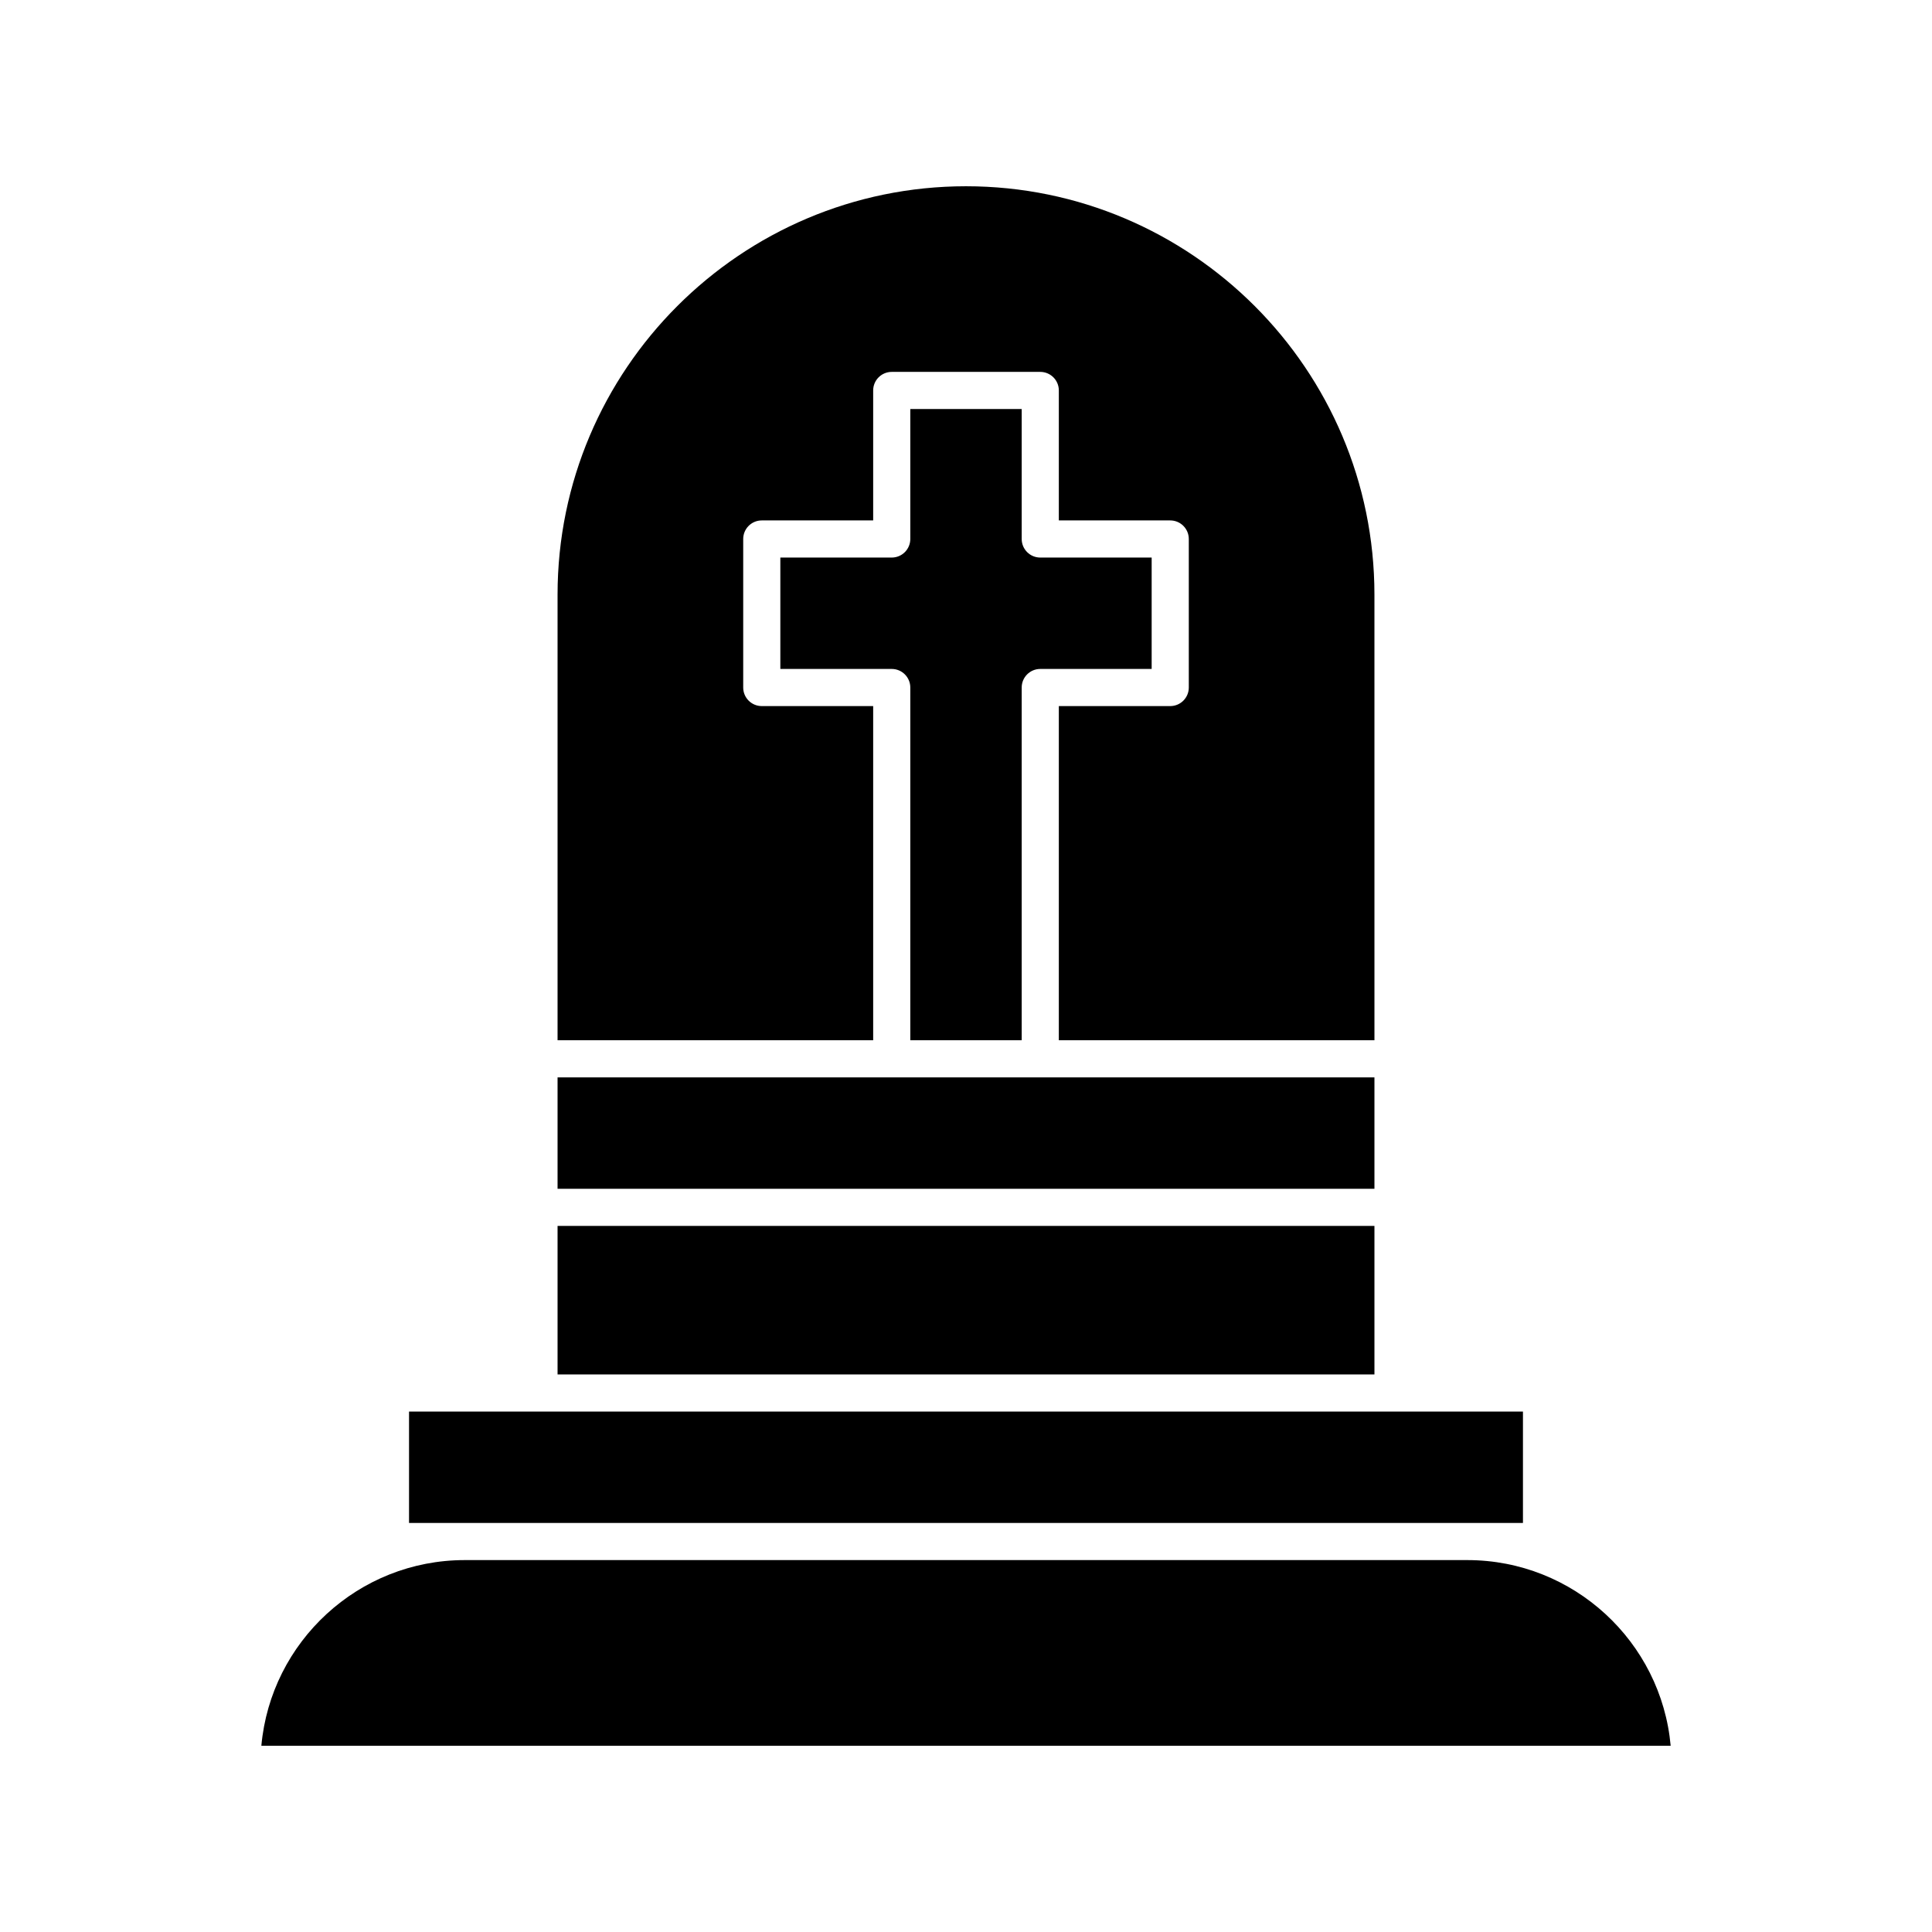
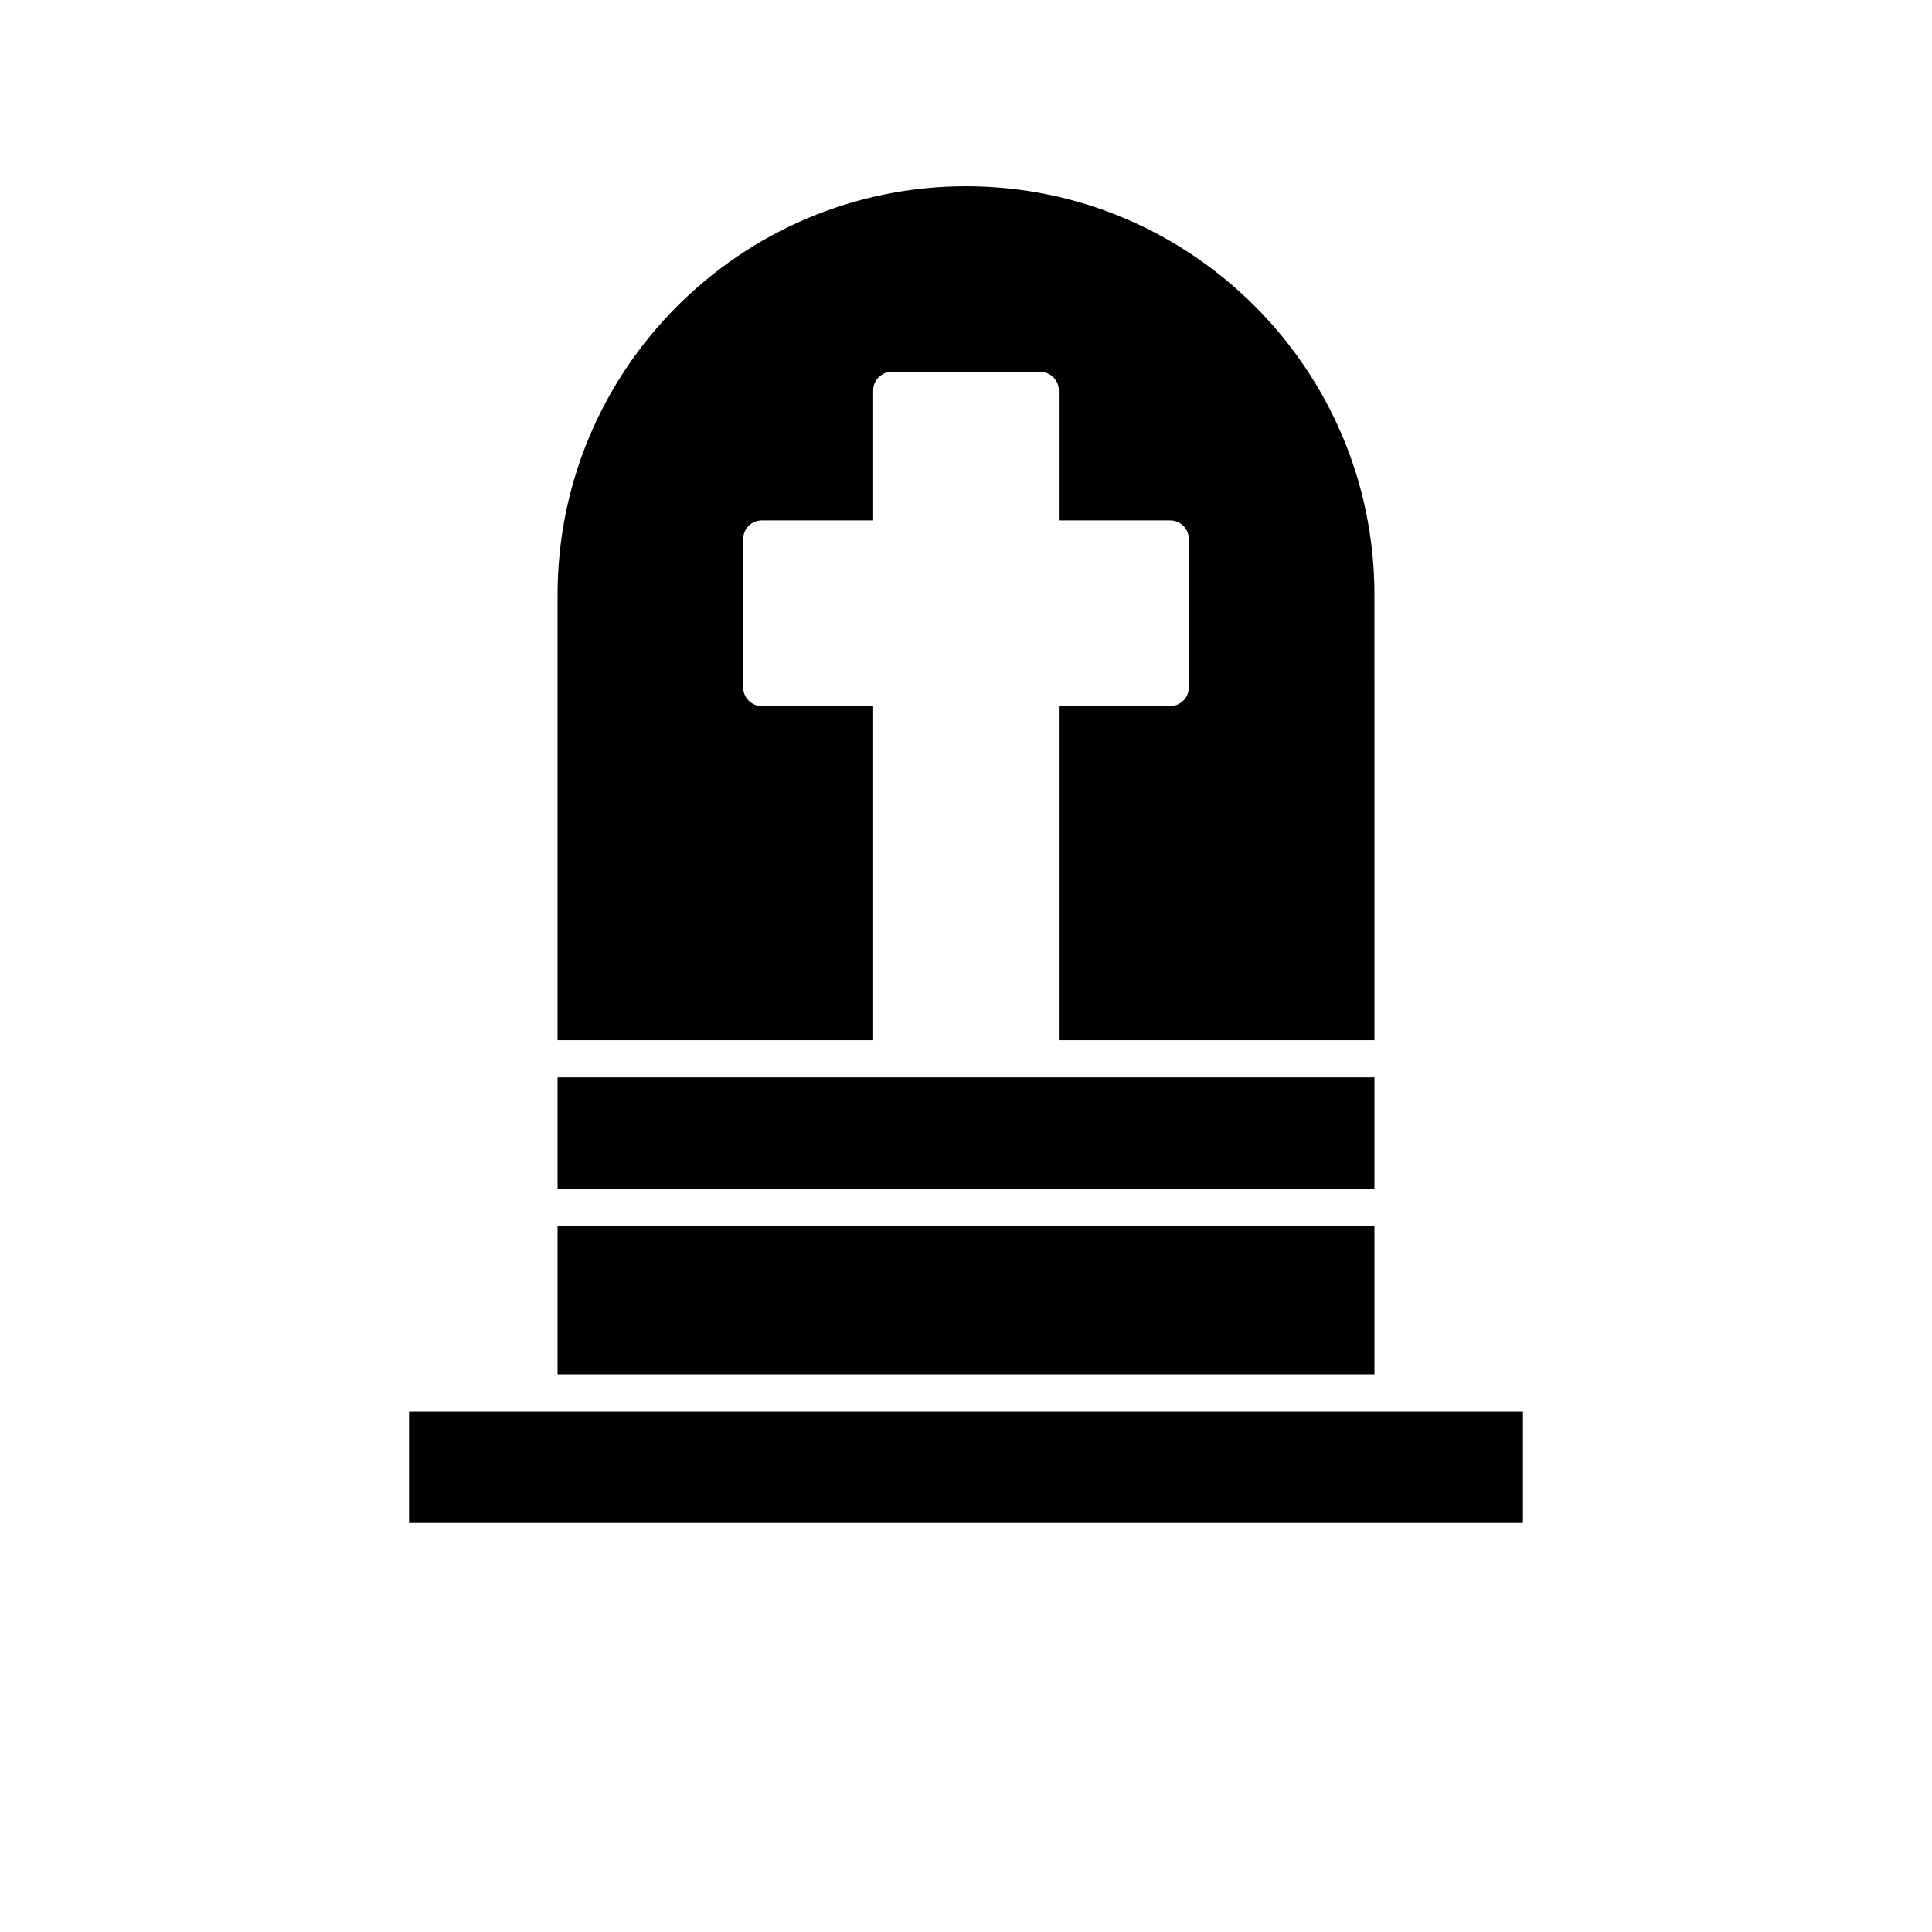
<svg xmlns="http://www.w3.org/2000/svg" fill="#000000" width="800px" height="800px" version="1.1" viewBox="144 144 512 512">
  <g>
    <path d="m508.24 429.52h-216.48v29.52h216.48z" />
    <path d="m375.4 331.12h-29.52c-2.719 0-4.922-2.203-4.922-4.922v-39.359c0-2.719 2.203-4.922 4.922-4.922h29.52v-34.441c0-2.719 2.203-4.922 4.922-4.922h39.359c2.719 0 4.922 2.203 4.922 4.922v34.441h29.52c2.719 0 4.922 2.203 4.922 4.922v39.359c0 2.719-2.203 4.922-4.922 4.922h-29.52v88.559h83.641l-0.004-118.08c0-59.684-48.555-108.24-108.24-108.24-59.68 0.004-108.24 48.559-108.24 108.24v118.08h83.641z" />
-     <path d="m414.76 419.68v-93.48c0-2.719 2.203-4.922 4.922-4.922h29.52v-29.52h-29.52c-2.719 0-4.922-2.203-4.922-4.922v-34.441h-29.52v34.441c0 2.719-2.203 4.922-4.922 4.922h-29.52v29.52h29.52c2.719 0 4.922 2.203 4.922 4.922v93.48z" />
    <path d="m291.76 468.88h216.48v39.359h-216.48z" />
    <path d="m532.84 547.6h14.758v-29.52h-295.2v29.52z" />
-     <path d="m532.84 557.44h-265.68c-28.184 0-51.406 21.652-53.898 49.199h373.48c-2.488-27.543-25.711-49.199-53.895-49.199z" />
  </g>
</svg>